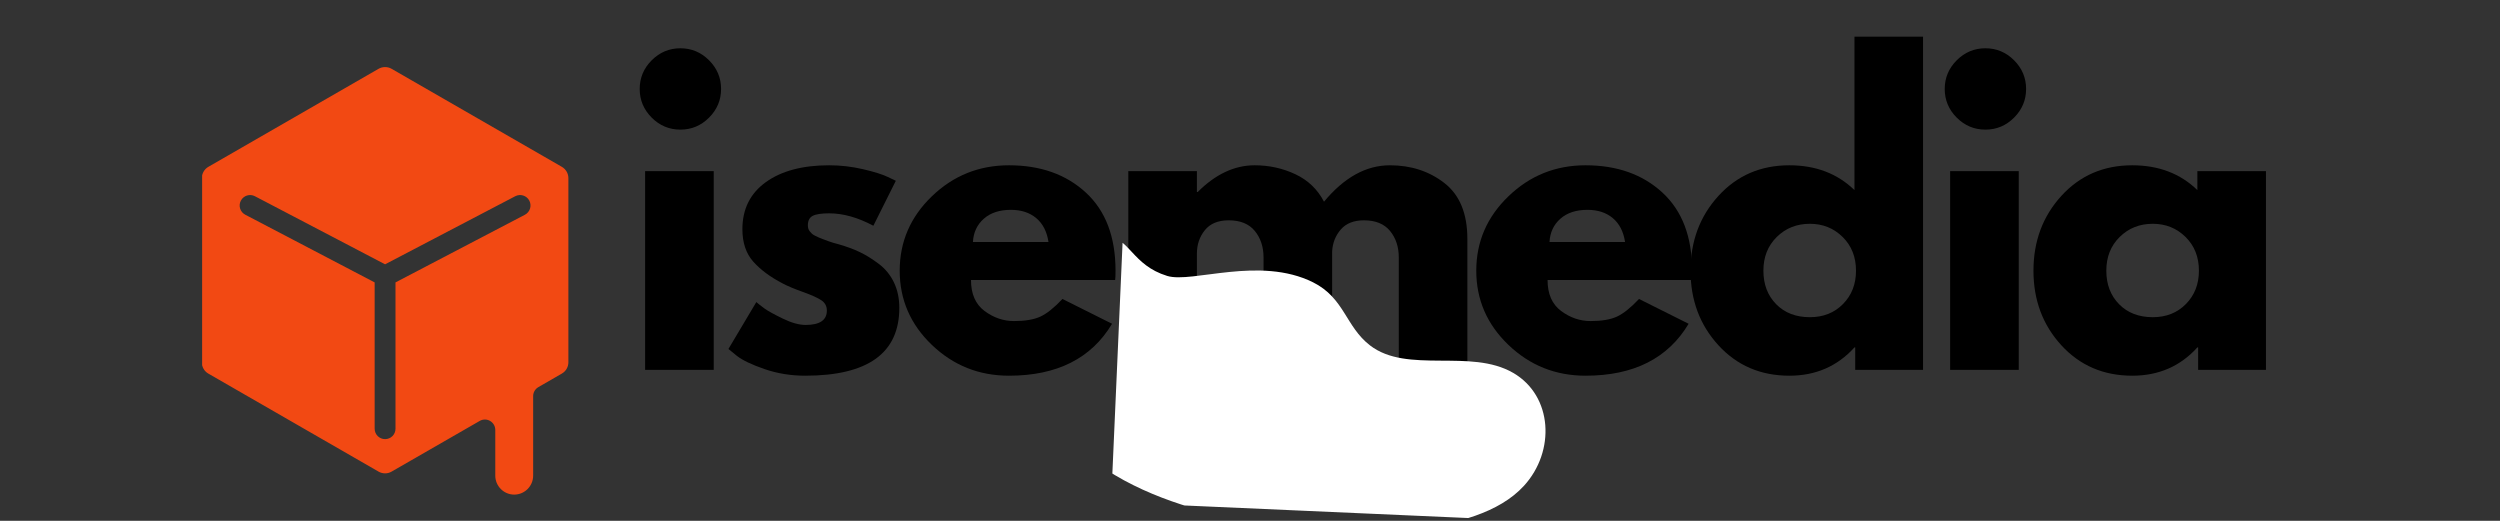
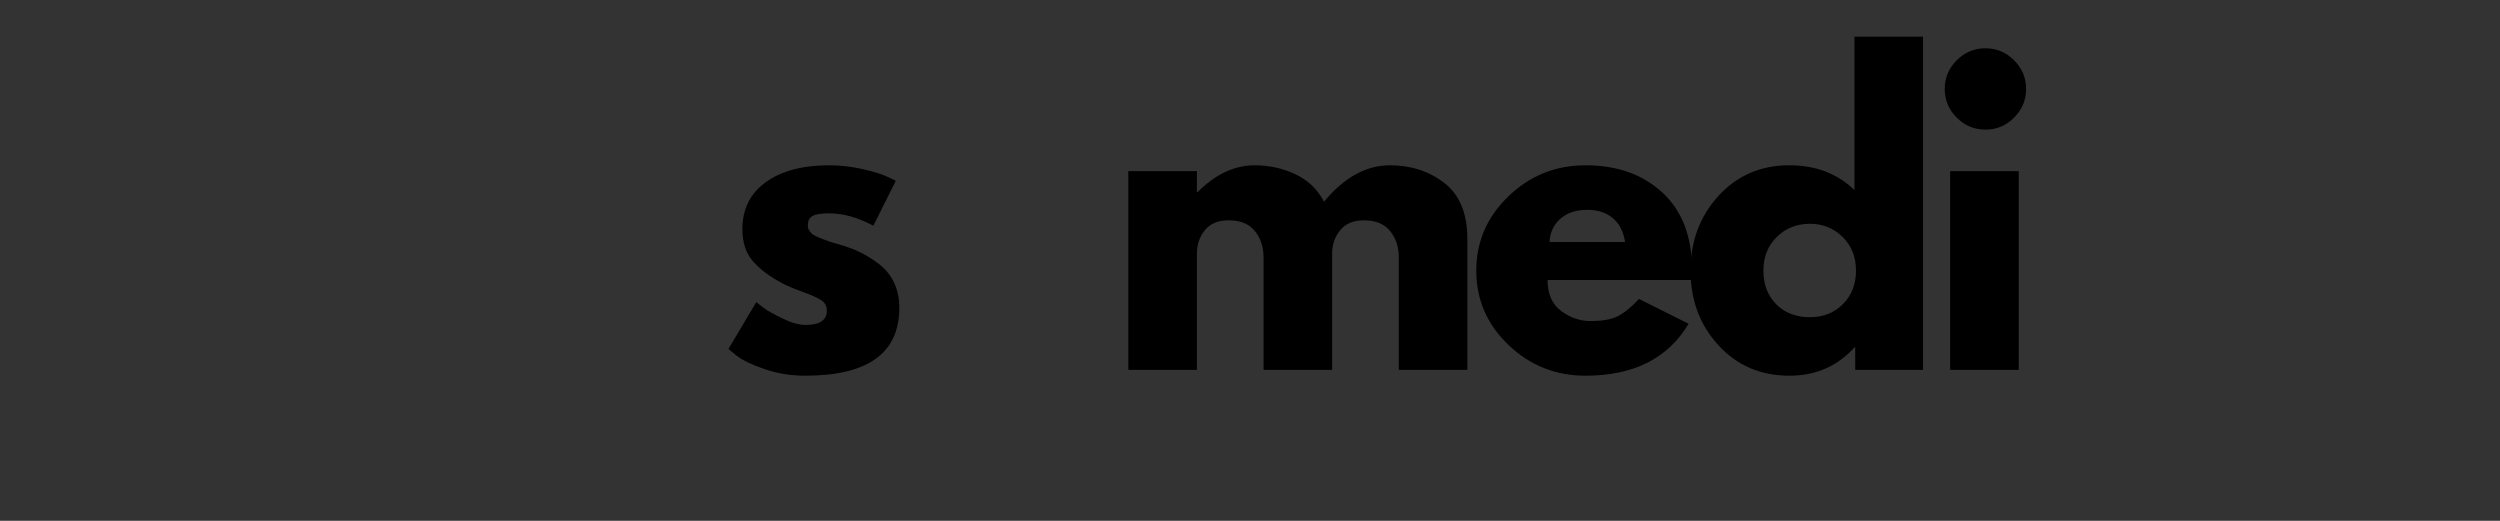
<svg xmlns="http://www.w3.org/2000/svg" width="2400" zoomAndPan="magnify" viewBox="0 0 1800 375" height="500" preserveAspectRatio="xMidYMid meet" version="1.0">
  <rect x="0" y="0" width="1800" height="375" fill="#333333" stroke="none" />
  <defs>
    <g />
    <clipPath id="19f9119028">
-       <path d="M 799 170 L 1113 170 L 1113 375 L 799 375 Z M 799 170 " clip-rule="nonzero" />
-     </clipPath>
+       </clipPath>
    <clipPath id="4b5abab3b1">
      <path d="M 808.438 170.539 L 1118.633 184.266 L 1110.18 375.328 L 799.984 361.605 Z M 808.438 170.539 " clip-rule="nonzero" />
    </clipPath>
    <clipPath id="dbac2db0dd">
      <path d="M 746.062 167.781 L 1118.445 184.258 L 1109.43 388.059 L 737.043 371.582 Z M 746.062 167.781 " clip-rule="nonzero" />
    </clipPath>
    <clipPath id="180a2c4179">
      <path d="M 746.062 167.781 L 1118.445 184.258 L 1109.43 388.059 L 737.043 371.582 Z M 746.062 167.781 " clip-rule="nonzero" />
    </clipPath>
    <clipPath id="107db95214">
      <path d="M 145.531 48 L 409.426 48 L 409.426 356.652 L 145.531 356.652 Z M 145.531 48 " clip-rule="nonzero" />
    </clipPath>
  </defs>
  <g fill="#000000" fill-opacity="1">
    <g transform="translate(447.753, 266.317)">
      <g>
-         <path d="M 21.469 -222.906 C 27.238 -228.676 34.125 -231.562 42.125 -231.562 C 50.125 -231.562 57.004 -228.676 62.766 -222.906 C 68.535 -217.145 71.422 -210.266 71.422 -202.266 C 71.422 -194.273 68.535 -187.395 62.766 -181.625 C 57.004 -175.863 50.125 -172.984 42.125 -172.984 C 34.125 -172.984 27.238 -175.863 21.469 -181.625 C 15.707 -187.395 12.828 -194.273 12.828 -202.266 C 12.828 -210.266 15.707 -217.145 21.469 -222.906 Z M 16.734 -143.125 L 16.734 0 L 66.125 0 L 66.125 -143.125 Z M 16.734 -143.125 " />
-       </g>
+         </g>
    </g>
  </g>
  <g fill="#000000" fill-opacity="1">
    <g transform="translate(518.056, 266.317)">
      <g>
        <path d="M 78.953 -147.312 C 87.141 -147.312 95.234 -146.379 103.234 -144.516 C 111.234 -142.66 117.188 -140.801 121.094 -138.938 L 126.938 -136.156 L 110.766 -103.781 C 99.598 -109.738 88.992 -112.719 78.953 -112.719 C 73.379 -112.719 69.426 -112.113 67.094 -110.906 C 64.77 -109.695 63.609 -107.414 63.609 -104.062 C 63.609 -103.32 63.703 -102.578 63.891 -101.828 C 64.078 -101.086 64.445 -100.391 65 -99.734 C 65.562 -99.086 66.07 -98.531 66.531 -98.062 C 67 -97.602 67.789 -97.094 68.906 -96.531 C 70.031 -95.977 70.914 -95.562 71.562 -95.281 C 72.219 -95 73.285 -94.578 74.766 -94.016 C 76.254 -93.461 77.367 -93.047 78.109 -92.766 C 78.859 -92.484 80.113 -92.062 81.875 -91.5 C 83.645 -90.945 85 -90.578 85.938 -90.391 C 91.695 -88.723 96.719 -86.863 101 -84.812 C 105.281 -82.77 109.789 -79.977 114.531 -76.438 C 119.27 -72.906 122.941 -68.441 125.547 -63.047 C 128.148 -57.66 129.453 -51.523 129.453 -44.641 C 129.453 -12.086 106.852 4.188 61.656 4.188 C 51.426 4.188 41.707 2.609 32.5 -0.547 C 23.289 -3.711 16.645 -6.879 12.562 -10.047 L 6.422 -15.062 L 26.5 -48.828 C 27.988 -47.523 29.941 -45.988 32.359 -44.219 C 34.773 -42.457 39.145 -40.039 45.469 -36.969 C 51.801 -33.895 57.289 -32.359 61.938 -32.359 C 72.164 -32.359 77.281 -35.801 77.281 -42.688 C 77.281 -45.852 75.977 -48.316 73.375 -50.078 C 70.77 -51.848 66.352 -53.848 60.125 -56.078 C 53.895 -58.305 49.016 -60.352 45.484 -62.219 C 36.547 -66.863 29.473 -72.113 24.266 -77.969 C 19.066 -83.832 16.469 -91.602 16.469 -101.281 C 16.469 -115.781 22.094 -127.078 33.344 -135.172 C 44.594 -143.266 59.797 -147.312 78.953 -147.312 Z M 78.953 -147.312 " />
      </g>
    </g>
  </g>
  <g fill="#000000" fill-opacity="1">
    <g transform="translate(641.367, 266.317)">
      <g>
-         <path d="M 161.547 -64.734 L 57.75 -64.734 C 57.75 -54.68 61.004 -47.238 67.516 -42.406 C 74.023 -37.57 81.094 -35.156 88.719 -35.156 C 96.719 -35.156 103.039 -36.223 107.688 -38.359 C 112.344 -40.504 117.645 -44.738 123.594 -51.062 L 159.312 -33.203 C 144.426 -8.273 119.688 4.188 85.094 4.188 C 63.52 4.188 45.016 -3.203 29.578 -17.984 C 14.141 -32.773 6.422 -50.586 6.422 -71.422 C 6.422 -92.254 14.141 -110.109 29.578 -124.984 C 45.016 -139.867 63.52 -147.312 85.094 -147.312 C 107.789 -147.312 126.25 -140.754 140.469 -127.641 C 154.695 -114.523 161.812 -95.785 161.812 -71.422 C 161.812 -68.078 161.723 -65.848 161.547 -64.734 Z M 59.141 -92.062 L 113.547 -92.062 C 112.43 -99.508 109.504 -105.234 104.766 -109.234 C 100.023 -113.234 93.93 -115.234 86.484 -115.234 C 78.305 -115.234 71.797 -113.094 66.953 -108.812 C 62.117 -104.531 59.516 -98.945 59.141 -92.062 Z M 59.141 -92.062 " />
-       </g>
+         </g>
    </g>
  </g>
  <g fill="#000000" fill-opacity="1">
    <g transform="translate(795.645, 266.317)">
      <g>
        <path d="M 16.734 0 L 16.734 -143.125 L 66.125 -143.125 L 66.125 -128.062 L 66.688 -128.062 C 79.52 -140.895 93.188 -147.312 107.688 -147.312 C 118.102 -147.312 127.867 -145.172 136.984 -140.891 C 146.098 -136.617 152.984 -130.02 157.641 -121.094 C 172.141 -138.57 187.945 -147.312 205.062 -147.312 C 220.312 -147.312 233.422 -143.031 244.391 -134.469 C 255.367 -125.914 260.859 -112.523 260.859 -94.297 L 260.859 0 L 211.484 0 L 211.484 -80.906 C 211.484 -88.531 209.391 -94.898 205.203 -100.016 C 201.016 -105.129 194.738 -107.688 186.375 -107.688 C 179.113 -107.688 173.578 -105.5 169.766 -101.125 C 165.953 -96.758 163.863 -91.508 163.5 -85.375 L 163.5 0 L 114.109 0 L 114.109 -80.906 C 114.109 -88.531 112.016 -94.898 107.828 -100.016 C 103.648 -105.129 97.375 -107.688 89 -107.688 C 81.375 -107.688 75.656 -105.316 71.844 -100.578 C 68.031 -95.836 66.125 -90.211 66.125 -83.703 L 66.125 0 Z M 16.734 0 " />
      </g>
    </g>
  </g>
  <g fill="#000000" fill-opacity="1">
    <g transform="translate(1056.495, 266.317)">
      <g>
        <path d="M 161.547 -64.734 L 57.75 -64.734 C 57.75 -54.68 61.004 -47.238 67.516 -42.406 C 74.023 -37.57 81.094 -35.156 88.719 -35.156 C 96.719 -35.156 103.039 -36.223 107.688 -38.359 C 112.344 -40.504 117.645 -44.738 123.594 -51.062 L 159.312 -33.203 C 144.426 -8.273 119.688 4.188 85.094 4.188 C 63.52 4.188 45.016 -3.203 29.578 -17.984 C 14.141 -32.773 6.422 -50.586 6.422 -71.422 C 6.422 -92.254 14.141 -110.109 29.578 -124.984 C 45.016 -139.867 63.52 -147.312 85.094 -147.312 C 107.789 -147.312 126.25 -140.754 140.469 -127.641 C 154.695 -114.523 161.812 -95.785 161.812 -71.422 C 161.812 -68.078 161.723 -65.848 161.547 -64.734 Z M 59.141 -92.062 L 113.547 -92.062 C 112.43 -99.508 109.504 -105.234 104.766 -109.234 C 100.023 -113.234 93.93 -115.234 86.484 -115.234 C 78.305 -115.234 71.797 -113.094 66.953 -108.812 C 62.117 -104.531 59.516 -98.945 59.141 -92.062 Z M 59.141 -92.062 " />
      </g>
    </g>
  </g>
  <g fill="#000000" fill-opacity="1">
    <g transform="translate(1210.773, 266.317)">
      <g>
        <path d="M 26.5 -17.719 C 13.113 -32.32 6.422 -50.223 6.422 -71.422 C 6.422 -92.629 13.113 -110.578 26.5 -125.266 C 39.895 -139.961 56.914 -147.312 77.562 -147.312 C 96.531 -147.312 112.156 -141.359 124.438 -129.453 L 124.438 -239.938 L 173.812 -239.938 L 173.812 0 L 124.984 0 L 124.984 -16.188 L 124.438 -16.188 C 112.156 -2.602 96.531 4.188 77.562 4.188 C 56.914 4.188 39.895 -3.113 26.5 -17.719 Z M 68.5 -95.703 C 62.082 -89.379 58.875 -81.285 58.875 -71.422 C 58.875 -61.566 61.941 -53.52 68.078 -47.281 C 74.211 -41.051 82.301 -37.938 92.344 -37.938 C 102.02 -37.938 109.973 -41.098 116.203 -47.422 C 122.43 -53.754 125.547 -61.754 125.547 -71.422 C 125.547 -81.285 122.336 -89.379 115.922 -95.703 C 109.504 -102.023 101.645 -105.188 92.344 -105.188 C 82.863 -105.188 74.914 -102.023 68.5 -95.703 Z M 68.5 -95.703 " />
      </g>
    </g>
  </g>
  <g fill="#000000" fill-opacity="1">
    <g transform="translate(1387.37, 266.317)">
      <g>
        <path d="M 21.469 -222.906 C 27.238 -228.676 34.125 -231.562 42.125 -231.562 C 50.125 -231.562 57.004 -228.676 62.766 -222.906 C 68.535 -217.145 71.422 -210.266 71.422 -202.266 C 71.422 -194.273 68.535 -187.395 62.766 -181.625 C 57.004 -175.863 50.125 -172.984 42.125 -172.984 C 34.125 -172.984 27.238 -175.863 21.469 -181.625 C 15.707 -187.395 12.828 -194.273 12.828 -202.266 C 12.828 -210.266 15.707 -217.145 21.469 -222.906 Z M 16.734 -143.125 L 16.734 0 L 66.125 0 L 66.125 -143.125 Z M 16.734 -143.125 " />
      </g>
    </g>
  </g>
  <g fill="#000000" fill-opacity="1">
    <g transform="translate(1457.673, 266.317)">
      <g>
-         <path d="M 26.5 -17.719 C 13.113 -32.32 6.422 -50.223 6.422 -71.422 C 6.422 -92.629 13.113 -110.578 26.5 -125.266 C 39.895 -139.961 56.914 -147.312 77.562 -147.312 C 96.531 -147.312 112.156 -141.359 124.438 -129.453 L 124.438 -143.125 L 173.812 -143.125 L 173.812 0 L 124.984 0 L 124.984 -16.188 L 124.438 -16.188 C 112.156 -2.602 96.531 4.188 77.562 4.188 C 56.914 4.188 39.895 -3.113 26.5 -17.719 Z M 68.5 -95.703 C 62.082 -89.379 58.875 -81.285 58.875 -71.422 C 58.875 -61.566 61.941 -53.52 68.078 -47.281 C 74.211 -41.051 82.301 -37.938 92.344 -37.938 C 102.02 -37.938 109.973 -41.098 116.203 -47.422 C 122.43 -53.754 125.547 -61.754 125.547 -71.422 C 125.547 -81.285 122.336 -89.379 115.922 -95.703 C 109.504 -102.023 101.645 -105.188 92.344 -105.188 C 82.863 -105.188 74.914 -102.023 68.5 -95.703 Z M 68.5 -95.703 " />
-       </g>
+         </g>
    </g>
  </g>
  <g clip-path="url(#19f9119028)">
    <g clip-path="url(#4b5abab3b1)">
      <g clip-path="url(#dbac2db0dd)">
        <g clip-path="url(#180a2c4179)">
-           <path fill="#ffffff" d="M 796.453 170.012 C 813.48 170.871 814.832 190.844 840.426 198.68 C 858.203 204.125 907.047 184.066 945.438 203.293 C 968.02 214.602 968.758 235.02 986.371 248.66 C 1013.203 269.445 1058.73 250.574 1089.543 268.5 C 1118.027 285.066 1119.969 324.941 1097.254 349.777 C 1061.523 388.848 972.277 382.461 943.02 380.367 C 923.141 378.941 812.422 371.016 763.188 308.27 C 726.715 261.777 745.691 212.855 765.066 189.238 C 769.77 183.504 781.766 169.27 796.453 170.012 Z M 796.453 170.012 " fill-opacity="1" fill-rule="nonzero" />
+           <path fill="#ffffff" d="M 796.453 170.012 C 813.48 170.871 814.832 190.844 840.426 198.68 C 858.203 204.125 907.047 184.066 945.438 203.293 C 968.02 214.602 968.758 235.02 986.371 248.66 C 1013.203 269.445 1058.73 250.574 1089.543 268.5 C 1061.523 388.848 972.277 382.461 943.02 380.367 C 923.141 378.941 812.422 371.016 763.188 308.27 C 726.715 261.777 745.691 212.855 765.066 189.238 C 769.77 183.504 781.766 169.27 796.453 170.012 Z M 796.453 170.012 " fill-opacity="1" fill-rule="nonzero" />
        </g>
      </g>
    </g>
  </g>
  <g clip-path="url(#107db95214)">
-     <path fill="#f24913" d="M 150.035 120.109 L 272.562 49.539 C 274.023 48.711 275.641 48.297 277.254 48.297 C 278.906 48.297 280.52 48.711 281.945 49.539 L 404.508 120.109 C 407.438 121.797 409.238 124.914 409.238 128.254 L 409.238 260.84 C 409.238 264.219 407.438 267.336 404.508 268.988 L 387.652 278.707 C 385.289 280.059 383.863 282.539 383.863 285.242 L 383.863 342.488 C 383.863 349.992 377.742 356.113 370.234 356.113 C 362.727 356.113 356.609 349.992 356.609 342.488 L 356.609 309.566 C 356.609 306.898 355.184 304.422 352.855 303.07 C 350.566 301.719 347.676 301.719 345.387 303.07 L 281.945 339.559 C 279.055 341.246 275.488 341.246 272.562 339.559 L 150 268.988 C 147.109 267.336 145.305 264.219 145.305 260.84 L 145.305 128.254 C 145.344 124.914 147.109 121.797 150.035 120.109 Z M 176.613 154.605 L 269.746 203.332 L 269.746 308.664 C 269.746 312.832 273.125 316.172 277.254 316.172 C 281.422 316.172 284.762 312.832 284.762 308.664 L 284.762 203.332 L 377.969 154.605 C 381.609 152.656 383.035 148.152 381.121 144.473 C 379.207 140.793 374.664 139.367 370.988 141.281 L 358.262 147.926 L 277.254 190.305 L 196.246 147.926 L 183.52 141.281 C 179.879 139.367 175.336 140.793 173.422 144.473 C 171.469 148.152 172.898 152.656 176.613 154.605 Z M 176.613 154.605 " fill-opacity="1" fill-rule="nonzero" />
-   </g>
+     </g>
</svg>